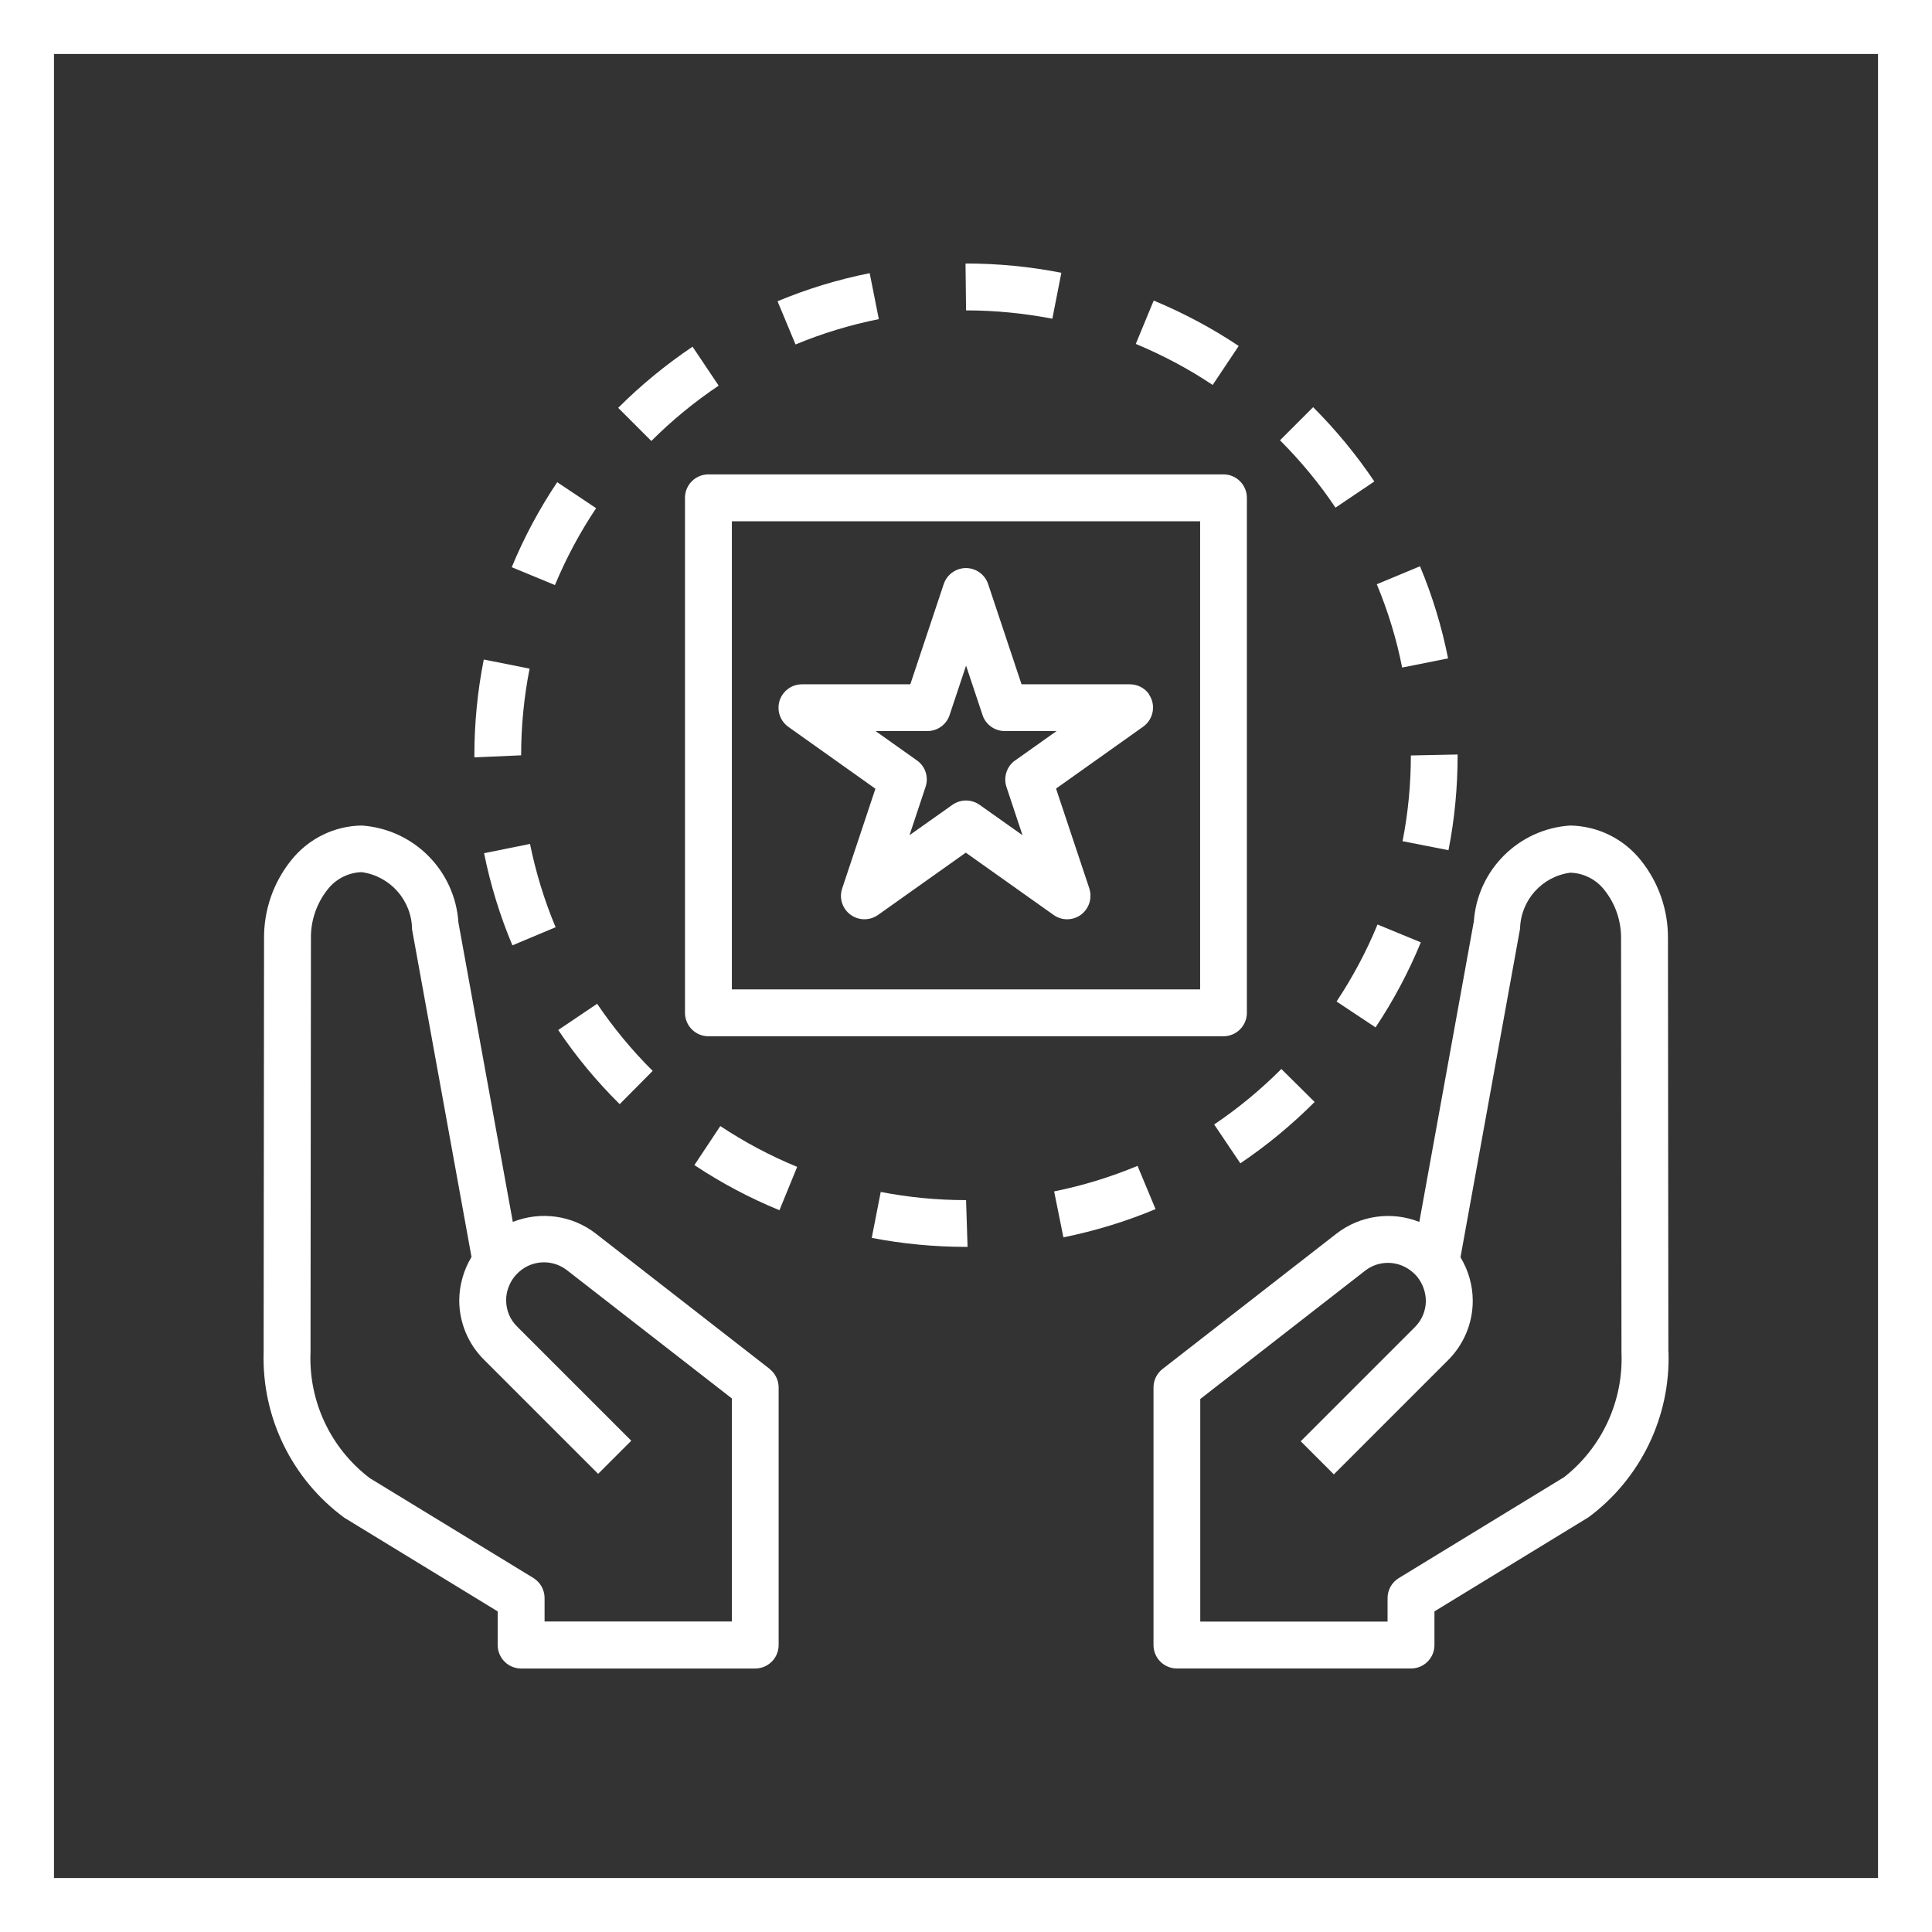
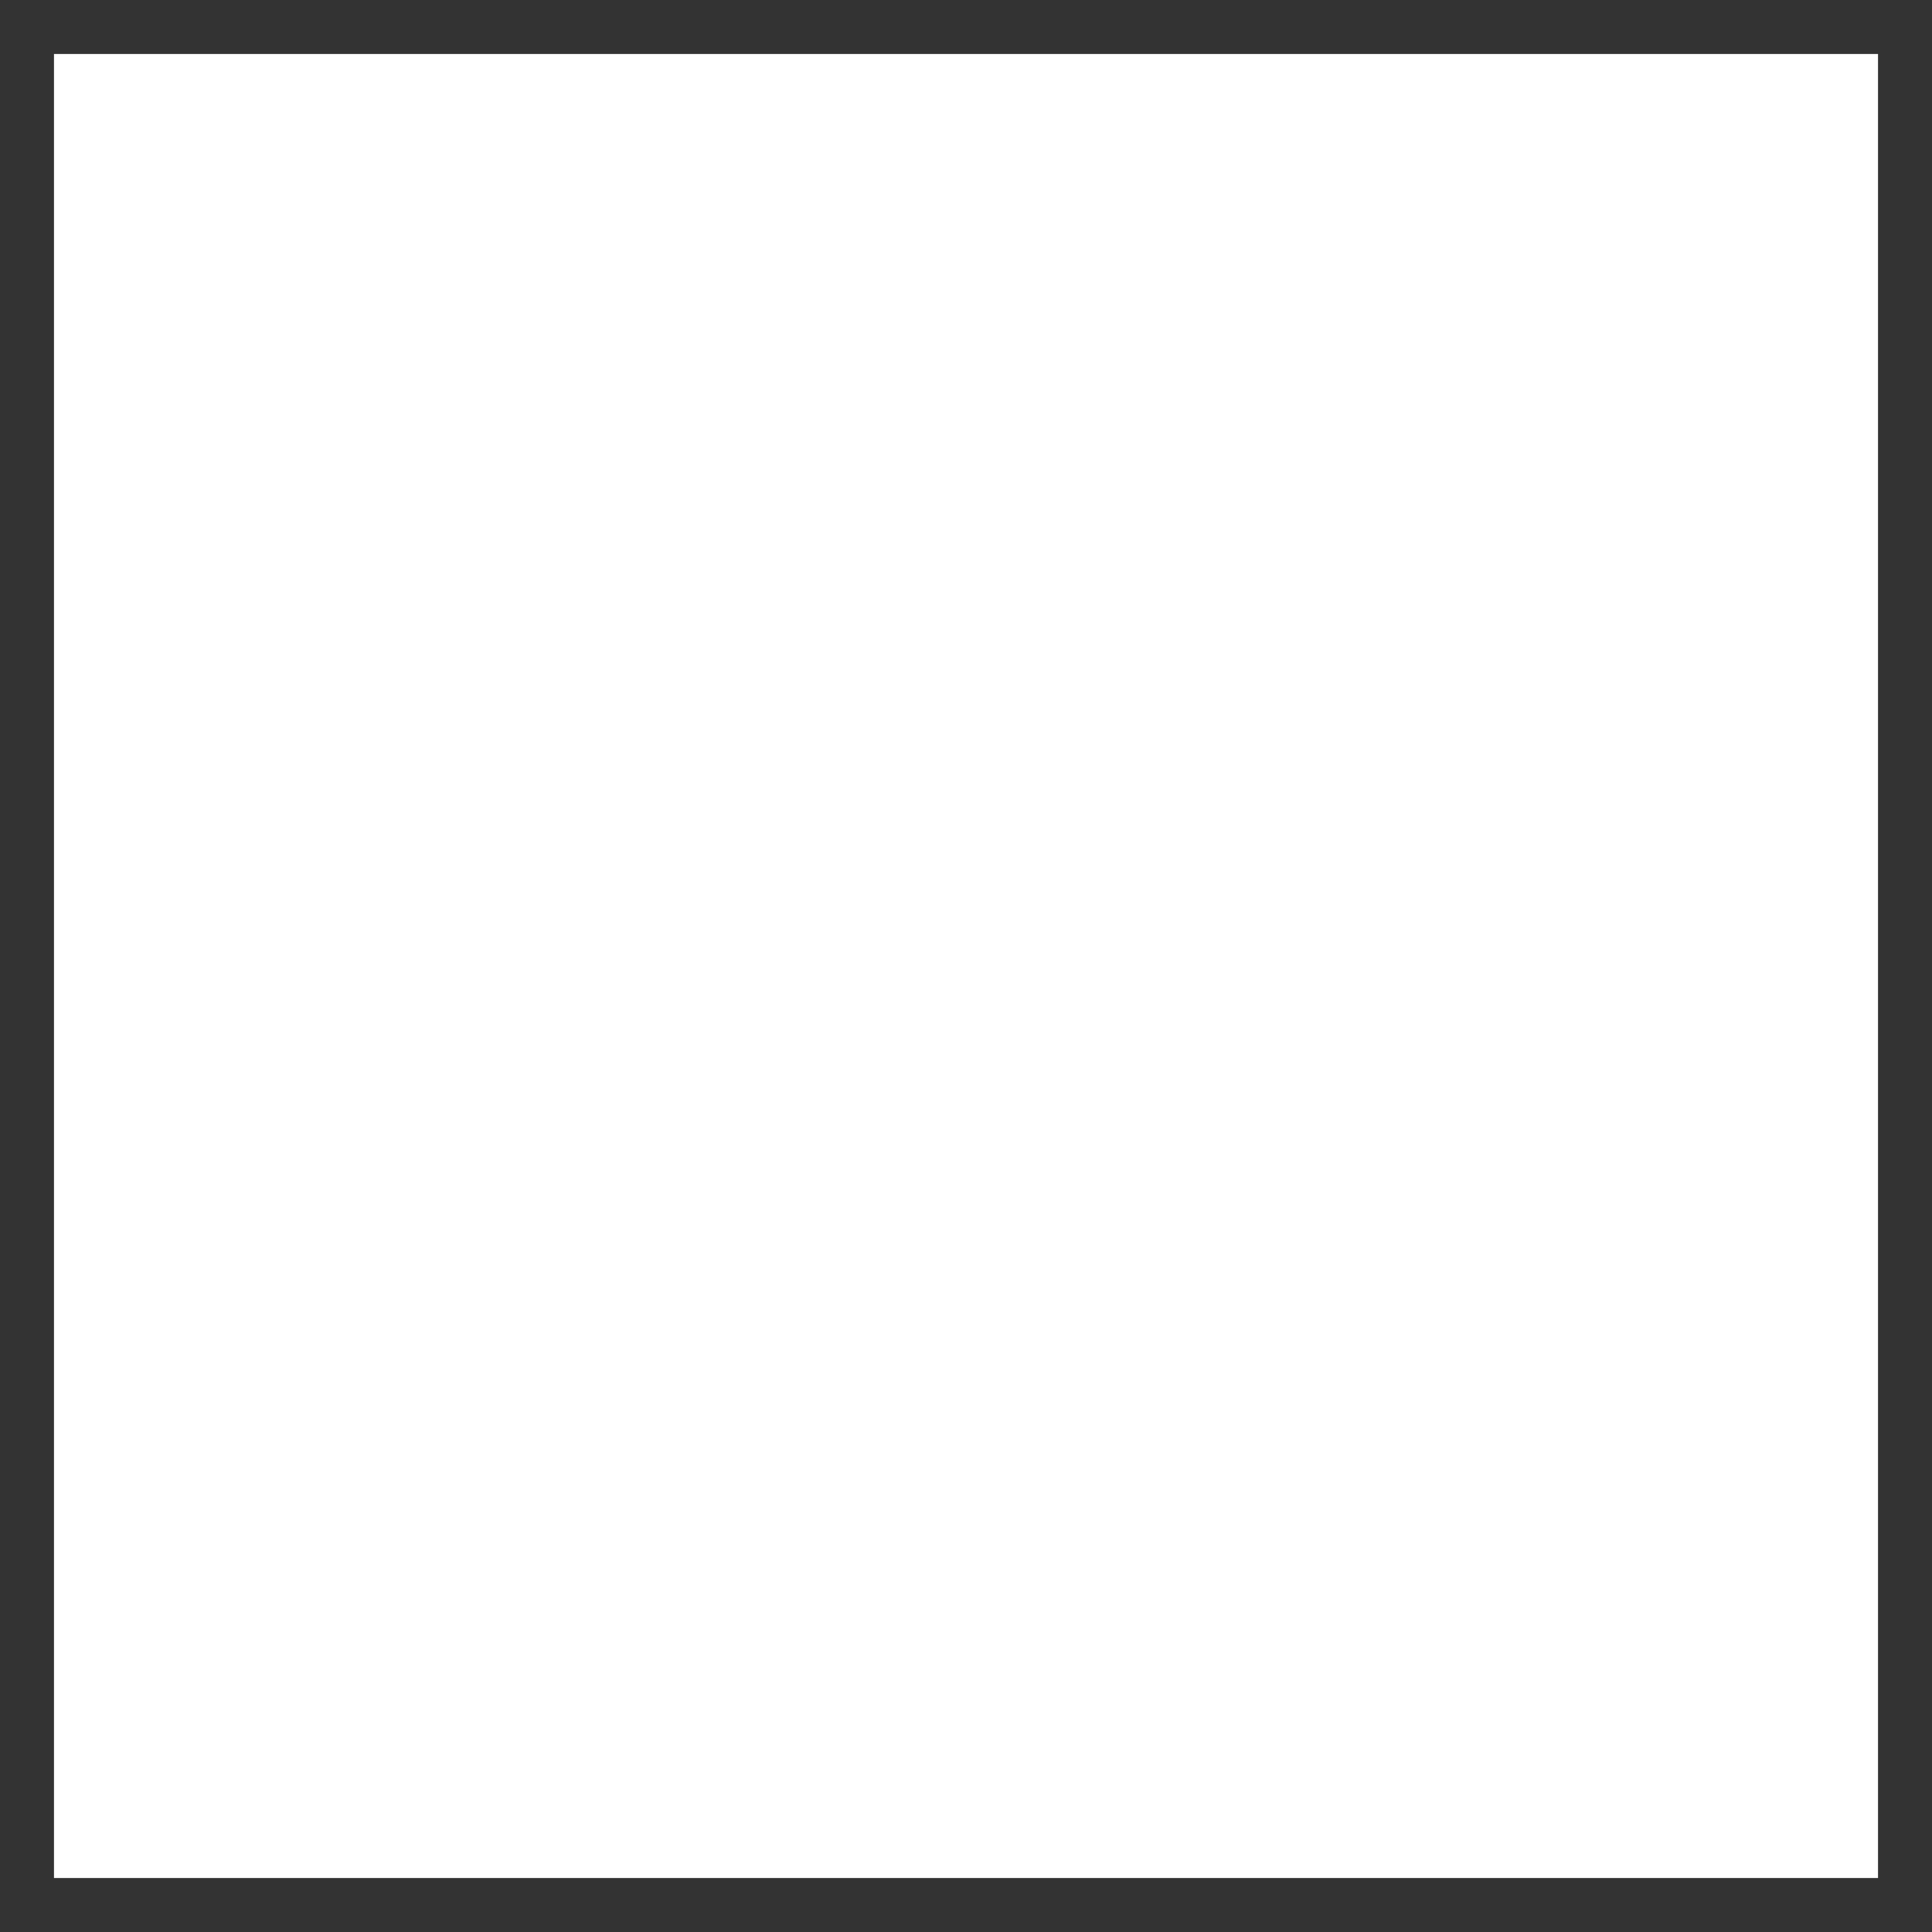
<svg xmlns="http://www.w3.org/2000/svg" id="Livello_1" viewBox="0 0 141.73 141.73">
  <rect x="0" y="0" width="141.73" height="141.73" fill="#333333" stroke="none" />
  <defs>
    <style>.cls-1{fill:#fff;}</style>
  </defs>
-   <path class="cls-1" d="M137.77,3.96V137.77H3.96V3.96H137.77m3.96-3.96H0V141.73H141.73V0h0Z" />
+   <path class="cls-1" d="M137.77,3.96V137.77H3.96V3.96H137.77m3.96-3.96V141.73H141.73V0h0Z" />
  <g>
    <path class="cls-1" d="M56.46,100.42l-12.76-9.93c-1.73-1.34-4.04-1.66-6.08-.85l-3.99-21.96c-.25-3.82-3.28-6.86-7.1-7.12-2.02,.03-3.91,.97-5.17,2.55-1.31,1.63-2.01,3.66-1.99,5.75l-.03,30.35c-.14,4.77,2.08,9.31,5.92,12.13l11.25,6.87v2.47c0,.95,.77,1.72,1.72,1.72h17.17c.95,0,1.72-.77,1.72-1.72v-18.89c0-.53-.24-1.03-.66-1.36Zm-2.77,18.53h-13.74v-1.72c0-.6-.31-1.15-.82-1.47l-12.01-7.33c-2.87-2.19-4.49-5.63-4.34-9.24l.03-30.35c-.02-1.29,.41-2.55,1.2-3.56,.6-.79,1.53-1.27,2.52-1.3,2.11,.29,3.68,2.08,3.7,4.21l4.36,24.02c-.58,.96-.89,2.06-.9,3.18,0,1.64,.66,3.22,1.83,4.37l8.36,8.36,2.43-2.43-8.36-8.36c-.53-.51-.82-1.21-.82-1.95,0-.63,.23-1.25,.62-1.74,.15-.18,.32-.34,.5-.48,.99-.75,2.36-.74,3.34,.02l12.1,9.41v16.33h0Z" />
    <path class="cls-1" d="M122.39,99.2l-.03-30.34c.02-2.09-.68-4.12-1.99-5.75-1.26-1.58-3.15-2.51-5.17-2.55-3.78,.24-6.81,3.24-7.08,7.03l-4,22.05c-2.04-.81-4.35-.48-6.08,.86l-12.76,9.93c-.42,.33-.66,.83-.66,1.36v18.89c0,.95,.77,1.72,1.72,1.72h17.17c.95,0,1.72-.77,1.72-1.72v-2.47l11.31-6.91c3.81-2.83,6-7.35,5.86-12.09Zm-7.71,9.2h0l-12.07,7.37c-.51,.31-.82,.87-.82,1.47v1.72h-13.74v-16.33l12.09-9.41c.97-.76,2.33-.77,3.32-.03,.19,.14,.37,.31,.52,.49,.39,.5,.61,1.11,.62,1.74,0,.73-.29,1.43-.82,1.95l-8.36,8.36,2.43,2.43,8.36-8.36c1.17-1.16,1.83-2.73,1.83-4.37,0-1.13-.32-2.24-.9-3.2l4.37-24.1c.05-2.09,1.61-3.84,3.69-4.11,.99,.03,1.92,.51,2.52,1.3,.8,1.01,1.22,2.27,1.2,3.56l.03,30.34c.15,3.58-1.45,7.01-4.28,9.2Z" />
-     <path class="cls-1" d="M89.76,34.8H51.97c-.95,0-1.72,.77-1.72,1.72v37.78c0,.95,.77,1.72,1.72,1.72h37.78c.95,0,1.72-.77,1.72-1.72V36.52c0-.95-.77-1.72-1.72-1.72Zm-1.72,37.78H53.69V38.24h34.35v34.35Z" />
    <path class="cls-1" d="M83.44,85.53c-1.97,.82-4.02,1.45-6.11,1.87l.68,3.37c2.32-.47,4.58-1.16,6.76-2.07l-1.32-3.17Z" />
-     <path class="cls-1" d="M50.81,25.43c-1.96,1.32-3.79,2.82-5.46,4.49l2.43,2.43c1.51-1.51,3.17-2.87,4.94-4.06l-1.91-2.85Z" />
    <path class="cls-1" d="M63.8,20.04c-2.32,.46-4.58,1.15-6.76,2.06l1.32,3.17c1.97-.82,4.02-1.44,6.11-1.86l-.67-3.37Z" />
    <path class="cls-1" d="M52.84,82.61l-1.9,2.86c1.97,1.31,4.06,2.42,6.24,3.31l1.3-3.18c-1.98-.81-3.87-1.82-5.65-3Z" />
    <path class="cls-1" d="M94,78.42c-1.51,1.51-3.16,2.88-4.93,4.07l1.92,2.85c1.96-1.32,3.78-2.83,5.45-4.5l-2.44-2.42Z" />
    <path class="cls-1" d="M70.87,88.04c-2.1,0-4.2-.2-6.26-.6l-.66,3.37c2.28,.44,4.6,.66,6.92,.66h.11l-.11-3.43Z" />
    <path class="cls-1" d="M84.63,22.06l-1.31,3.17c1.97,.82,3.86,1.82,5.64,3.01l1.91-2.86c-1.96-1.31-4.05-2.42-6.23-3.33Z" />
    <path class="cls-1" d="M70.87,19.34h-.04l.04,3.43c2.13,0,4.24,.21,6.33,.61l.66-3.37c-2.3-.45-4.65-.68-6.99-.68Z" />
    <path class="cls-1" d="M96.33,29.87l-2.43,2.43c1.51,1.51,2.88,3.16,4.07,4.94l2.85-1.92c-1.32-1.96-2.82-3.78-4.49-5.45Z" />
    <path class="cls-1" d="M38.88,61.91l-3.37,.68c.47,2.31,1.16,4.58,2.08,6.76l3.17-1.33c-.83-1.97-1.45-4.02-1.88-6.11Z" />
    <path class="cls-1" d="M43.8,73.64l-2.85,1.92c1.32,1.96,2.83,3.78,4.51,5.44l2.42-2.44c-1.52-1.51-2.88-3.16-4.08-4.93Z" />
    <path class="cls-1" d="M40.87,35.38c-1.31,1.96-2.43,4.05-3.33,6.23l3.17,1.31c.82-1.97,1.83-3.86,3.02-5.64l-2.86-1.91Z" />
    <path class="cls-1" d="M35.49,48.38c-.46,2.32-.69,4.67-.69,7.03v.15l3.43-.15c0-2.14,.21-4.27,.62-6.36l-3.37-.67Z" />
    <path class="cls-1" d="M104.17,41.54l-3.17,1.32c.82,1.97,1.45,4.02,1.86,6.11l3.37-.67c-.46-2.32-1.15-4.58-2.06-6.76Z" />
    <path class="cls-1" d="M101.05,67.83c-.81,1.97-1.82,3.86-3,5.64l2.86,1.9c1.31-1.97,2.42-4.05,3.32-6.24l-3.18-1.31Z" />
    <path class="cls-1" d="M103.5,55.41c0,2.11-.2,4.22-.61,6.3l3.37,.66c.45-2.29,.67-4.62,.67-6.95v-.07l-3.43,.07Z" />
    <path class="cls-1" d="M84.29,50.92c-.32-.45-.84-.72-1.4-.72h-7.95l-2.45-7.35c-.3-.9-1.27-1.39-2.17-1.09-.51,.17-.92,.57-1.09,1.09l-2.45,7.35h-7.95c-.95,0-1.72,.77-1.72,1.72,0,.56,.27,1.08,.72,1.4l6.39,4.54-2.44,7.32c-.3,.9,.19,1.87,1.09,2.17,.52,.17,1.09,.09,1.54-.23l6.44-4.57,6.44,4.57c.77,.55,1.85,.37,2.39-.41,.32-.45,.4-1.02,.23-1.54l-2.44-7.32,6.39-4.54c.77-.55,.96-1.62,.41-2.39Zm-9.82,4.86c-.62,.44-.87,1.23-.64,1.94l1.18,3.55-3.15-2.23c-.6-.42-1.39-.42-1.99,0l-3.15,2.23,1.18-3.55c.24-.72-.02-1.51-.64-1.94l-3.03-2.15h3.8c.74,0,1.4-.47,1.63-1.17l1.21-3.63,1.21,3.63c.23,.7,.89,1.17,1.63,1.17h3.8l-3.03,2.15Z" />
  </g>
</svg>